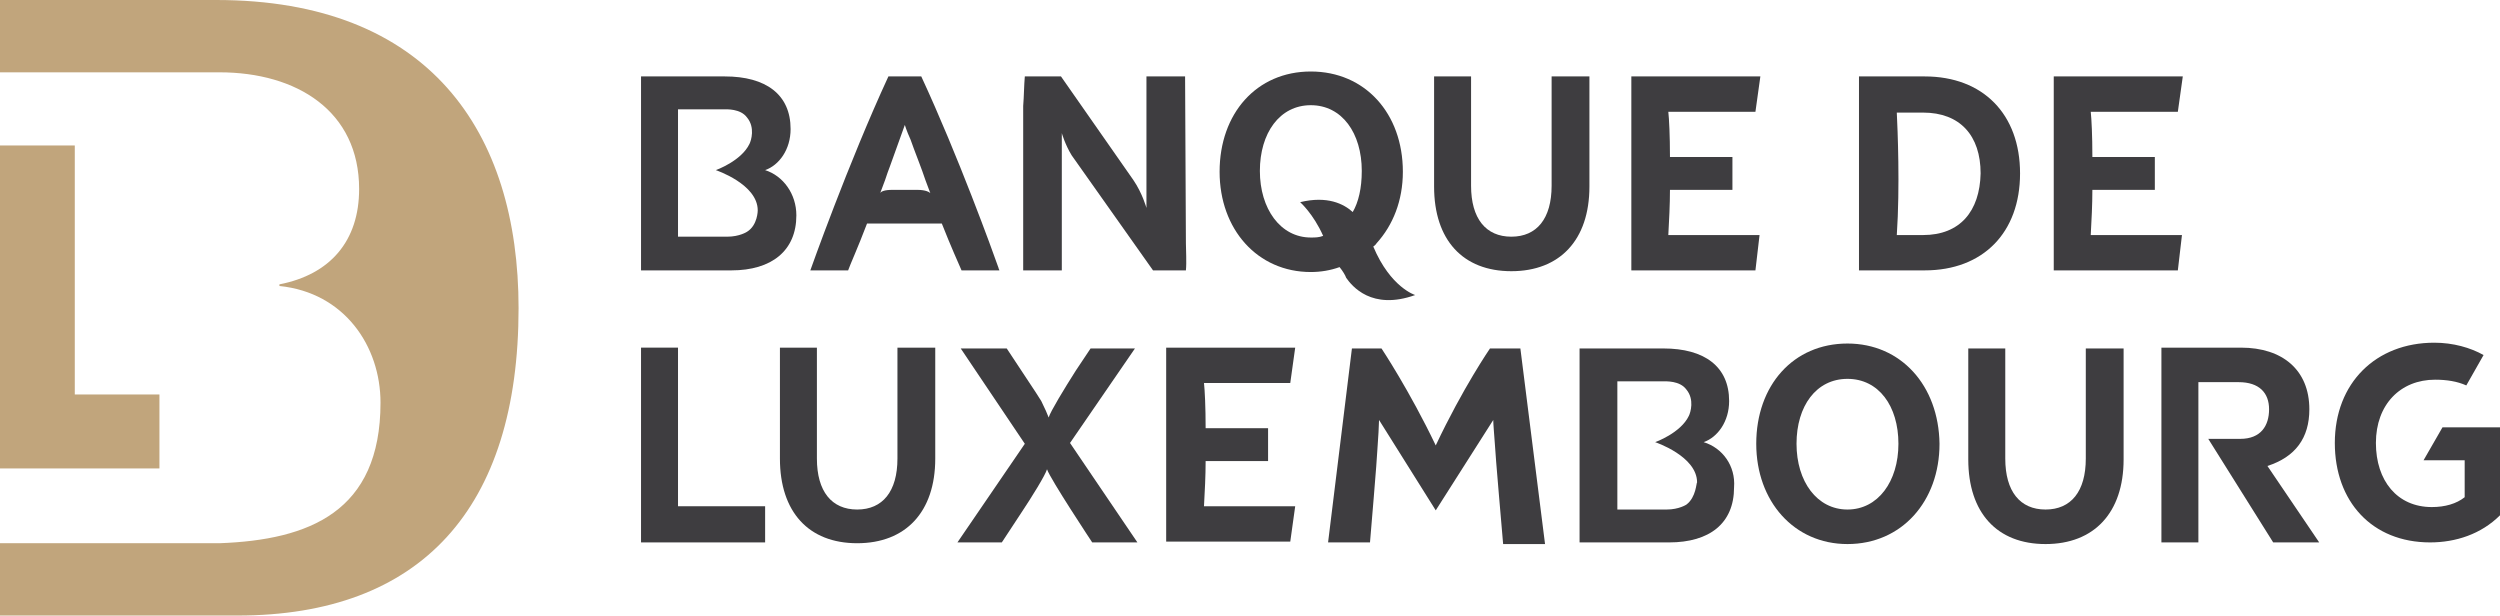
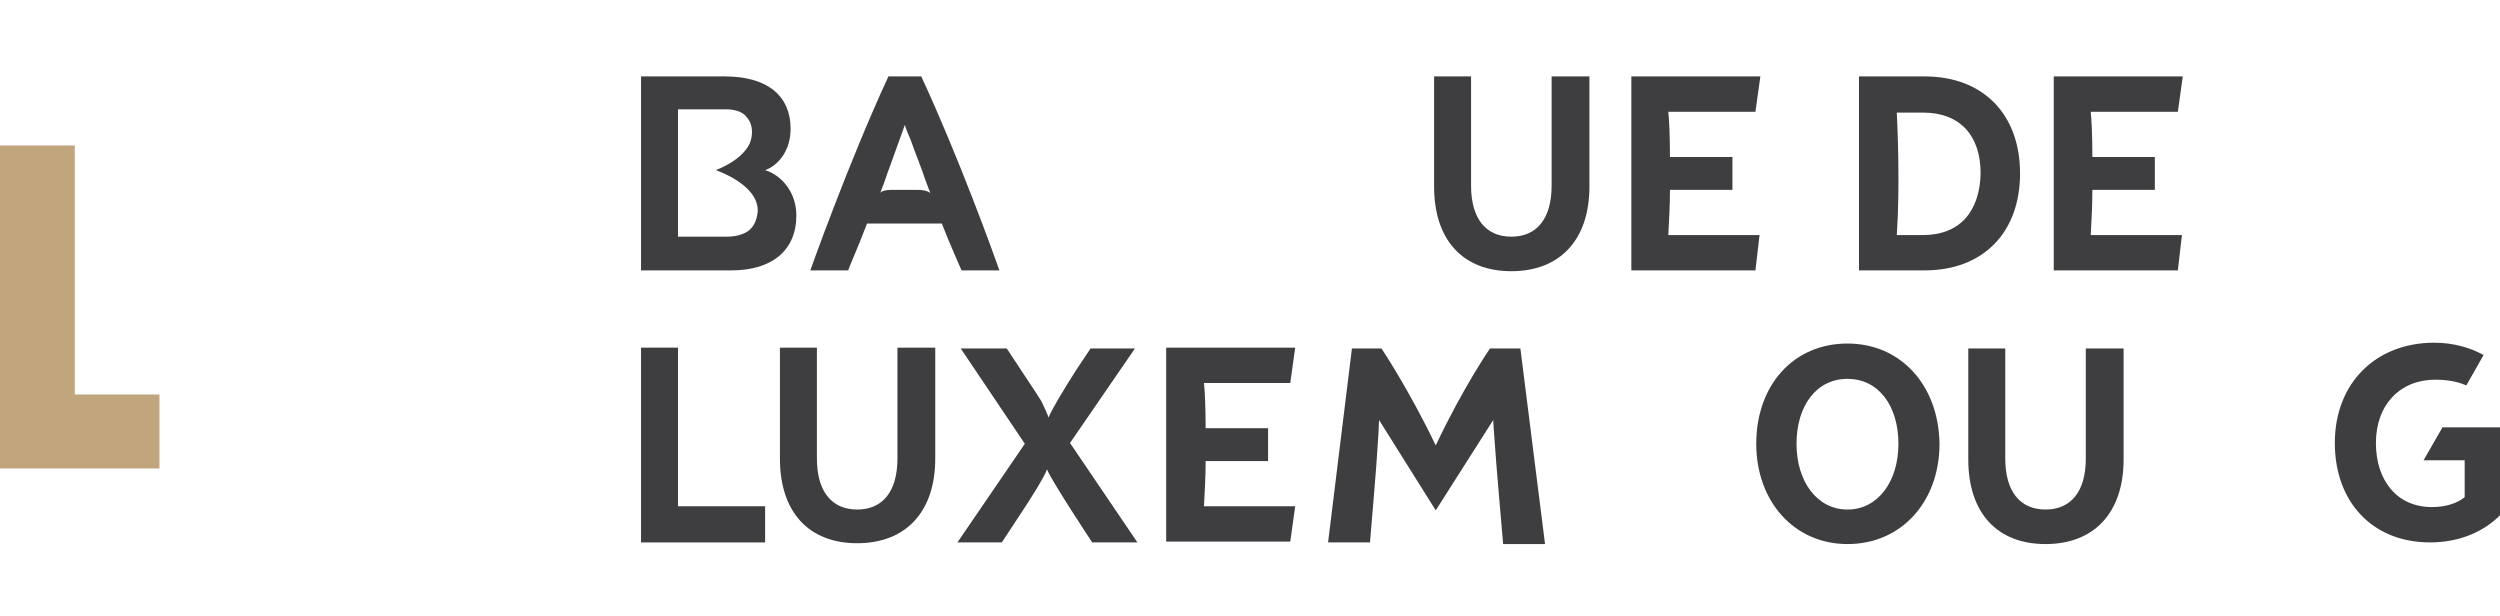
<svg xmlns="http://www.w3.org/2000/svg" width="138px" height="34px" viewBox="0 0 138 34" version="1.1">
  <title>banque de luxembourg small</title>
  <g id="banque-de-luxembourg-small" stroke="none" stroke-width="1" fill="none" fill-rule="evenodd">
    <g id="Logo_-_Banque_de_Luxembourg" transform="translate(0, -0)" fill-rule="nonzero">
      <g id="XMLID_162_" fill="#C1A57C">
-         <path d="M11.931,0 L0,0 L0,3.992 L12.112,3.992 C16.377,3.992 19.824,6.124 19.824,10.434 C19.824,13.292 18.237,15.152 15.424,15.696 L15.424,15.787 C19.008,16.15 21.004,19.099 21.004,22.229 C21.004,28.262 17.057,29.805 12.112,29.986 L12.067,29.986 L0,29.986 L0,33.978 L13.11,33.978 C23.227,33.978 28.625,28.081 28.625,17.012 C28.625,7.258 23.68,0 11.931,0" id="XMLID_164_" />
-       </g>
+         </g>
      <polygon id="XMLID_161_" fill="#C1A57C" points="0 8.03 0 25.858 8.801 25.858 8.801 21.775 4.128 21.775 4.128 8.03" />
      <g id="XMLID_155_" transform="translate(79.162, 4.219)" fill="#3E3D40">
        <path d="M8.574,1.61168471e-15 L6.487,1.61168471e-15 L6.487,6.034 C6.487,7.848 5.671,8.846 4.264,8.846 C2.858,8.846 2.041,7.848 2.041,6.034 L2.041,1.61168471e-15 L0,1.61168471e-15 L0,6.079 C0,9.028 1.588,10.751 4.264,10.751 C6.941,10.751 8.574,9.028 8.574,6.079 L8.574,1.61168471e-15 Z" id="XMLID_160_" />
        <path d="M22.819,23.907 C21.14,23.907 20.006,22.365 20.006,20.278 C20.006,18.191 21.095,16.694 22.819,16.694 C24.542,16.694 25.631,18.191 25.631,20.278 C25.631,22.365 24.497,23.907 22.819,23.907 M22.819,14.744 C19.824,14.744 17.783,17.057 17.783,20.278 C17.783,23.454 19.87,25.813 22.819,25.813 C25.813,25.813 27.899,23.454 27.899,20.278 C27.854,17.057 25.767,14.744 22.819,14.744" id="XMLID_157_" />
      </g>
      <polygon id="XMLID_154_" fill="#3E3D40" points="37.426 19.189 35.385 19.189 35.385 29.941 42.235 29.941 42.235 27.945 37.426 27.945" />
      <g id="XMLID_127_" transform="translate(35.385, 3.947)" fill="#3E3D40">
-         <path d="M30.077,9.481 L30.032,0.272 L27.899,0.272 L27.899,7.531 C27.899,7.531 27.673,6.714 27.174,5.988 L23.181,0.272 L21.185,0.272 C21.14,0.771 21.14,1.361 21.095,1.905 L21.095,10.978 L23.227,10.978 L23.227,3.402 C23.227,3.402 23.408,4.037 23.771,4.627 L28.262,10.978 L30.077,10.978 C30.122,10.525 30.077,9.844 30.077,9.481" id="XMLID_153_" />
        <path d="M15.243,6.533 L15.197,6.533 L13.927,6.533 L13.882,6.533 C13.428,6.533 13.247,6.623 13.201,6.714 C13.292,6.487 13.383,6.215 13.473,5.988 C13.564,5.716 13.655,5.444 13.746,5.217 L14.562,2.949 L14.562,2.949 L14.562,2.949 L14.562,2.949 C14.562,2.949 14.653,3.266 14.88,3.765 L15.061,4.264 C15.243,4.763 15.469,5.308 15.696,5.988 C15.787,6.215 15.878,6.487 15.968,6.714 C15.923,6.669 15.742,6.533 15.243,6.533 M19.779,10.978 C19.779,10.933 19.734,10.888 19.734,10.842 C19.416,9.935 17.511,4.673 15.469,0.272 C15.469,0.272 15.469,0.272 15.469,0.272 L13.655,0.272 C11.432,5.081 9.345,10.978 9.345,10.978 L11.432,10.978 C11.523,10.706 11.976,9.708 12.475,8.393 L13.746,8.393 L15.333,8.393 L16.604,8.393 C17.103,9.663 17.556,10.661 17.692,10.978 L19.779,10.978 L19.779,10.978 Z" id="XMLID_150_" />
        <path d="M14.154,21.367 C14.154,23.181 13.337,24.179 11.931,24.179 C10.525,24.179 9.708,23.181 9.708,21.367 L9.708,15.243 L7.667,15.243 L7.667,21.367 C7.667,24.316 9.254,26.039 11.931,26.039 C14.607,26.039 16.241,24.316 16.241,21.367 L16.241,15.243 L14.154,15.243 L14.154,21.367 Z" id="XMLID_149_" />
        <path d="M79.751,21.367 C79.751,23.181 78.935,24.179 77.529,24.179 C76.122,24.179 75.306,23.181 75.306,21.367 L75.306,15.288 L73.264,15.288 L73.264,21.412 C73.264,24.361 74.852,26.085 77.529,26.085 C80.205,26.085 81.838,24.361 81.838,21.412 L81.838,15.288 L79.751,15.288 L79.751,21.367 L79.751,21.367 Z" id="XMLID_148_" />
-         <path d="M36.972,9.164 C35.294,9.164 34.16,7.576 34.16,5.489 C34.16,3.402 35.249,1.86 36.972,1.86 C38.696,1.86 39.785,3.402 39.785,5.489 C39.785,6.442 39.604,7.213 39.286,7.757 C38.787,7.304 37.88,6.85 36.383,7.213 C36.383,7.213 37.108,7.848 37.653,9.073 C37.426,9.164 37.199,9.164 36.972,9.164 M38.923,11.387 C39.241,11.84 40.329,13.201 42.734,12.339 C42.734,12.339 41.373,11.931 40.42,9.663 C40.556,9.572 40.602,9.481 40.602,9.481 C41.509,8.483 42.053,7.122 42.053,5.535 C42.053,2.314 39.966,-8.23360665e-17 36.972,-8.23360665e-17 C33.978,-8.23360665e-17 31.937,2.314 31.937,5.535 C31.937,8.71 34.024,11.069 36.972,11.069 C37.517,11.069 38.061,10.978 38.56,10.797 C38.742,11.024 38.878,11.25 38.923,11.387" id="XMLID_145_" />
        <path d="M99.44,19.643 L98.396,21.458 L100.665,21.458 L100.665,23.499 C100.211,23.862 99.576,24.043 98.85,24.043 C96.945,24.043 95.765,22.592 95.765,20.505 C95.765,18.373 97.126,17.012 99.032,17.012 C99.667,17.012 100.256,17.103 100.755,17.329 L101.708,15.651 C100.982,15.243 100.03,14.97 98.986,14.97 C95.765,14.97 93.497,17.193 93.497,20.505 C93.497,23.726 95.538,25.994 98.759,25.994 C100.166,25.994 101.572,25.54 102.615,24.497 L102.615,19.643 L99.44,19.643 Z" id="XMLID_144_" />
        <path d="M27.264,15.288 L24.815,15.288 L23.998,16.513 C23.363,17.511 22.592,18.781 22.501,19.099 C22.456,18.963 22.274,18.554 22.093,18.191 C22.002,18.01 20.414,15.651 20.187,15.288 L17.647,15.288 L21.185,20.55 L17.465,25.994 L19.915,25.994 L20.959,24.406 C21.594,23.454 22.32,22.274 22.41,21.957 C22.592,22.501 24.905,25.994 24.905,25.994 L27.4,25.994 L23.68,20.505 L27.264,15.288 Z" id="XMLID_143_" />
-         <path d="M92.091,18.645 C92.091,16.467 90.594,15.243 88.325,15.243 L83.925,15.243 L83.925,25.994 L85.966,25.994 L85.966,17.148 L88.189,17.148 C89.323,17.148 89.868,17.738 89.868,18.645 C89.868,19.552 89.414,20.278 88.28,20.278 L86.511,20.278 L90.095,25.994 L92.635,25.994 L89.777,21.775 C91.32,21.276 92.091,20.233 92.091,18.645" id="XMLID_142_" />
        <path d="M2.041,9.164 L2.041,2.087 L4.536,2.087 C4.718,2.087 5.489,2.041 5.852,2.54 C6.306,3.085 6.079,3.811 5.988,3.992 C5.535,4.945 4.128,5.444 4.128,5.444 C4.128,5.444 6.442,6.215 6.442,7.667 C6.442,7.667 6.442,8.483 5.852,8.846 C5.852,8.846 5.444,9.118 4.763,9.118 L2.041,9.118 L2.041,9.164 Z M8.574,7.939 C8.574,6.759 7.848,5.761 6.85,5.444 C7.621,5.172 8.256,4.31 8.256,3.176 C8.256,1.27 6.895,0.272 4.627,0.272 L0.136,0.272 L0,0.272 L0,10.978 L4.99,10.978 C7.213,10.978 8.574,9.89 8.574,7.939" id="XMLID_139_" />
        <path d="M61.742,9.028 L56.706,9.028 C56.751,8.211 56.797,7.349 56.797,6.533 L60.245,6.533 L60.245,4.718 L56.797,4.718 C56.797,3.538 56.751,2.631 56.706,2.223 L61.515,2.223 L61.787,0.272 L54.665,0.272 L54.665,10.978 L61.515,10.978 L61.742,9.028 Z" id="XMLID_138_" />
        <path d="M85.059,9.028 L80.024,9.028 C80.069,8.211 80.114,7.349 80.114,6.533 L83.562,6.533 L83.562,4.718 L80.114,4.718 C80.114,3.538 80.069,2.631 80.024,2.223 L84.832,2.223 L85.105,0.272 L77.982,0.272 L77.982,10.978 L84.832,10.978 L85.059,9.028 Z" id="XMLID_137_" />
        <path d="M36.11,15.243 L28.988,15.243 L28.988,25.949 L35.838,25.949 L36.11,23.998 L31.075,23.998 C31.12,23.181 31.166,22.32 31.166,21.503 L34.613,21.503 L34.613,19.688 L31.166,19.688 C31.166,18.509 31.12,17.602 31.075,17.193 L35.838,17.193 L36.11,15.243 Z" id="XMLID_136_" />
-         <path d="M57.704,23.907 C57.704,23.907 57.296,24.179 56.615,24.179 L53.893,24.179 L53.893,17.103 L56.389,17.103 C56.57,17.103 57.341,17.057 57.704,17.556 C58.158,18.101 57.931,18.826 57.84,19.008 C57.387,19.961 55.98,20.46 55.98,20.46 C55.98,20.46 58.294,21.231 58.294,22.682 C58.249,22.682 58.249,23.499 57.704,23.907 M58.657,20.46 C59.428,20.187 60.063,19.325 60.063,18.191 C60.063,16.286 58.702,15.288 56.434,15.288 L51.943,15.288 L51.807,15.288 L51.807,25.994 L56.751,25.994 C58.974,25.994 60.335,24.951 60.335,22.955 C60.426,21.775 59.7,20.777 58.657,20.46" id="XMLID_133_" />
        <path d="M70.769,9.028 L69.318,9.028 L69.318,9.028 C69.499,6.351 69.363,3.176 69.318,2.268 C69.318,2.223 69.318,2.268 69.318,2.268 L70.769,2.268 C72.811,2.268 73.945,3.538 73.945,5.625 C73.899,7.712 72.811,9.028 70.769,9.028 M70.86,0.272 L67.231,0.272 L67.231,10.978 L70.86,10.978 C74.081,10.978 76.122,8.892 76.122,5.625 C76.122,2.359 74.081,0.272 70.86,0.272" id="XMLID_130_" />
-         <path d="M48.54,15.288 L46.862,15.288 L46.862,15.288 C46.862,15.288 45.365,17.465 43.868,20.641 C42.416,17.602 40.874,15.288 40.874,15.288 L40.874,15.288 L39.241,15.288 L37.925,25.994 L40.239,25.994 C40.239,25.994 40.647,21.185 40.647,20.868 C40.692,20.278 40.738,19.462 40.738,19.235 L43.868,24.225 L47.043,19.235 C47.043,19.462 47.089,19.961 47.134,20.596 C47.134,20.868 47.588,26.085 47.588,26.085 L49.901,26.085 L48.54,15.288 Z" id="XMLID_129_" />
+         <path d="M48.54,15.288 L46.862,15.288 C46.862,15.288 45.365,17.465 43.868,20.641 C42.416,17.602 40.874,15.288 40.874,15.288 L40.874,15.288 L39.241,15.288 L37.925,25.994 L40.239,25.994 C40.239,25.994 40.647,21.185 40.647,20.868 C40.692,20.278 40.738,19.462 40.738,19.235 L43.868,24.225 L47.043,19.235 C47.043,19.462 47.089,19.961 47.134,20.596 C47.134,20.868 47.588,26.085 47.588,26.085 L49.901,26.085 L48.54,15.288 Z" id="XMLID_129_" />
      </g>
    </g>
  </g>
</svg>